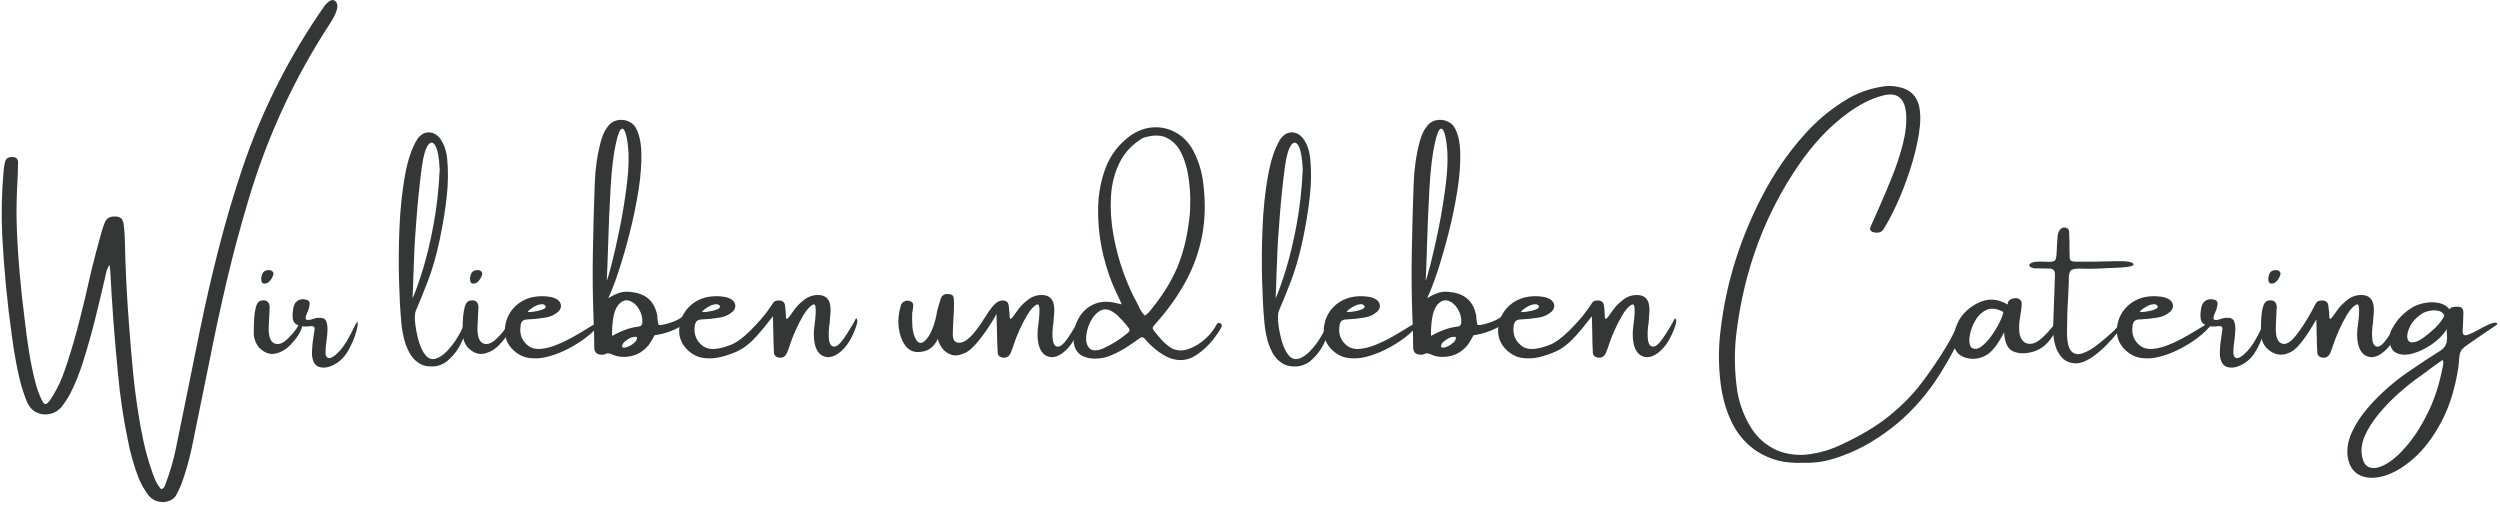
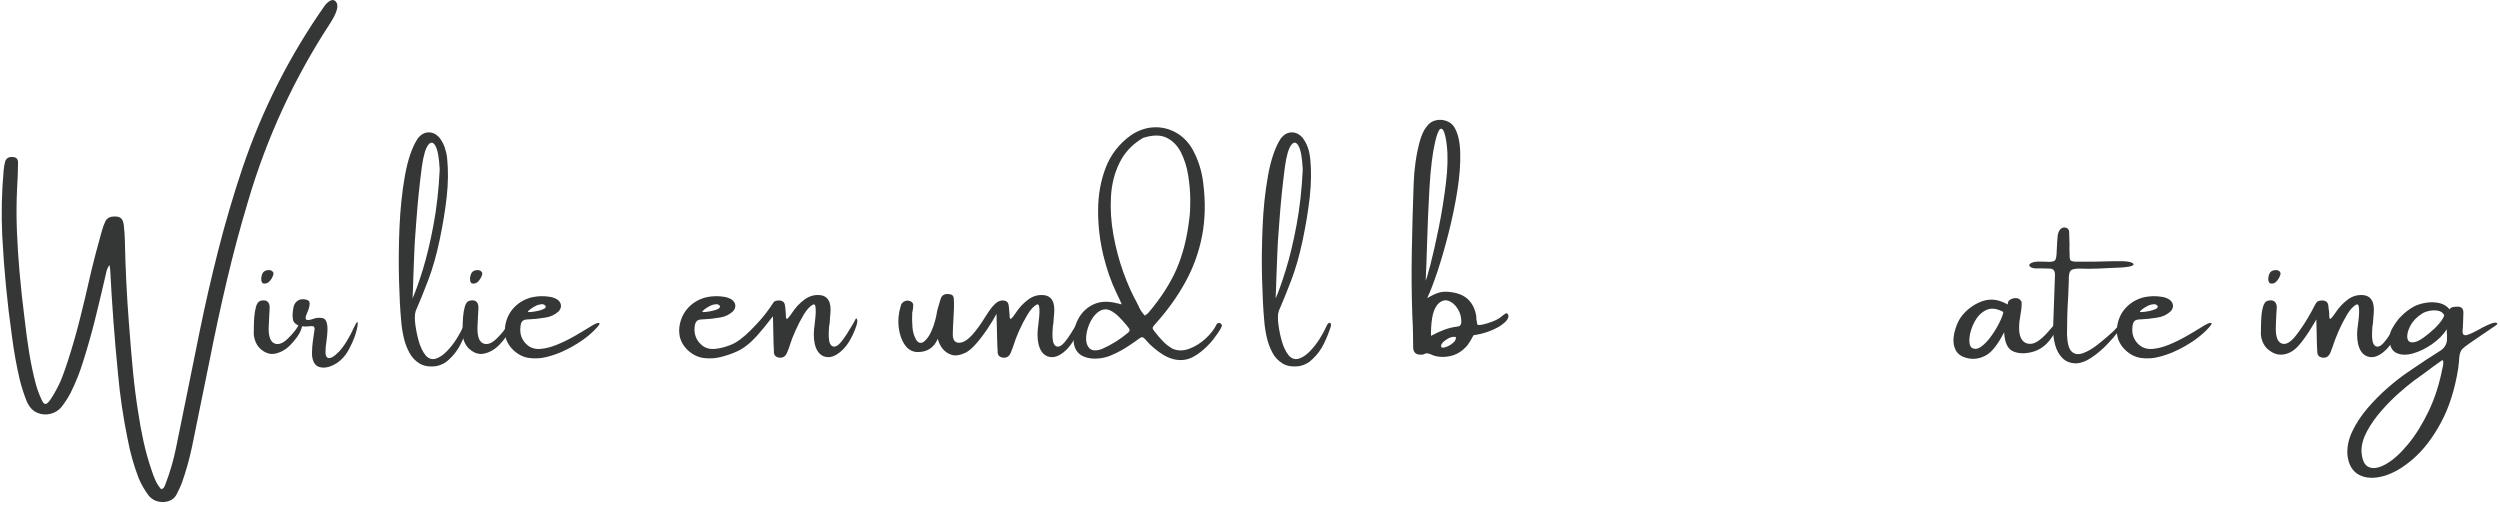
<svg xmlns="http://www.w3.org/2000/svg" width="100%" height="100%" viewBox="0 0 505 102" version="1.1" xml:space="preserve" style="fill-rule:evenodd;clip-rule:evenodd;stroke-linejoin:round;stroke-miterlimit:2;">
  <g transform="matrix(1,0,0,1,-5099.63,-2028.92)">
    <g transform="matrix(1,0,0,1,-0.672,684.587)">
      <g transform="matrix(0.744,1.12938e-19,-1.12938e-19,0.744,3073.44,1320.99)">
        <path d="M2815.61,32.012C2816.29,33.037 2815.68,35.007 2813.77,37.92C2804.11,52.731 2796.75,68.682 2791.7,85.771C2789.56,92.9 2787.63,100.07 2785.93,107.28C2784.23,114.491 2782.66,121.733 2781.23,129.009C2779.62,136.984 2777.99,144.967 2776.35,152.959C2775.66,156.182 2774.77,159.347 2773.66,162.456C2773.34,163.319 2772.96,164.149 2772.54,164.946C2772.46,165.158 2772.37,165.353 2772.27,165.532C2771.91,166.248 2771.39,166.785 2770.71,167.144C2770.02,167.502 2769.29,167.681 2768.51,167.681L2768.39,167.681C2766.81,167.648 2765.54,167.038 2764.58,165.85C2763.51,164.417 2762.63,162.879 2761.94,161.235C2760.62,157.801 2759.62,154.269 2758.94,150.64C2757.72,144.699 2756.84,138.726 2756.3,132.72C2755.38,123.41 2754.68,114.059 2754.2,104.668C2754.2,104.456 2754.17,104.204 2754.11,103.911C2754.07,103.732 2754.04,103.537 2754.01,103.325C2753.68,103.765 2753.45,104.18 2753.33,104.57C2753.2,104.961 2753.1,105.352 2753.03,105.742C2753,105.889 2752.97,106.035 2752.93,106.182C2752.04,110.088 2751.11,113.99 2750.14,117.888C2749.17,121.786 2748.08,125.656 2746.86,129.497C2745.96,132.427 2744.83,135.267 2743.46,138.018C2742.75,139.385 2741.91,140.679 2740.95,141.899C2740.17,142.827 2739.16,143.442 2737.94,143.743C2736.72,144.044 2735.52,143.938 2734.34,143.425C2733.16,142.913 2732.23,141.899 2731.55,140.386C2730.77,138.416 2730.12,136.414 2729.62,134.38C2728.72,130.506 2728.02,126.6 2727.52,122.661C2726.23,113.612 2725.36,104.497 2724.88,95.317C2724.61,89.409 2724.74,83.501 2725.27,77.593C2725.34,76.779 2725.48,75.973 2725.69,75.176C2726.01,74.329 2726.66,73.939 2727.62,74.004C2728.66,74.004 2729.18,74.508 2729.18,75.518C2729.15,77.91 2729.06,80.286 2728.91,82.646C2728.73,86.406 2728.72,90.15 2728.86,93.877C2729.01,97.604 2729.24,101.348 2729.57,105.107C2729.96,109.551 2730.44,113.986 2731.01,118.413C2731.34,121.326 2731.73,124.224 2732.2,127.104C2732.66,129.985 2733.26,132.842 2734.01,135.674C2734.4,137.106 2734.91,138.481 2735.53,139.8C2735.89,140.63 2736.24,141.053 2736.58,141.069C2736.92,141.086 2737.36,140.719 2737.89,139.971C2738.35,139.32 2738.77,138.636 2739.16,137.92C2739.93,136.602 2740.58,135.251 2741.12,133.867C2741.66,132.484 2742.15,131.076 2742.61,129.644C2743.86,125.819 2744.98,121.945 2745.96,118.022C2746.95,114.1 2747.89,110.153 2748.78,106.182C2748.93,105.531 2749.08,104.904 2749.22,104.302C2749.91,101.502 2750.64,98.711 2751.42,95.928C2751.57,95.309 2751.73,94.715 2751.91,94.146C2752.15,93.25 2752.47,92.371 2752.86,91.509C2753.3,90.646 2754.04,90.199 2755.08,90.166C2755.93,90.101 2756.58,90.227 2757.02,90.544C2757.47,90.862 2757.75,91.468 2757.87,92.363C2758.05,93.796 2758.15,95.252 2758.18,96.733C2758.33,104.106 2758.69,111.479 2759.26,118.853C2759.34,119.569 2759.4,120.285 2759.43,121.001C2759.7,124.728 2760.02,128.464 2760.38,132.207C2760.74,135.951 2761.21,139.661 2761.8,143.34C2762.19,145.993 2762.67,148.617 2763.24,151.213C2763.81,153.809 2764.52,156.377 2765.39,158.916C2765.39,158.949 2765.4,158.989 2765.43,159.038C2765.73,159.966 2766.07,160.869 2766.46,161.748C2766.85,162.627 2767.37,163.441 2768.02,164.189C2768.38,164.108 2768.63,163.962 2768.77,163.75C2768.91,163.538 2769.01,163.327 2769.1,163.115C2769.13,163.001 2769.16,162.912 2769.19,162.847C2770.41,159.657 2771.37,156.393 2772.05,153.057C2773.12,147.865 2774.18,142.673 2775.22,137.48C2776.3,132.191 2777.37,126.877 2778.45,121.538C2779.98,114.019 2781.69,106.544 2783.59,99.114C2785.48,91.684 2787.65,84.331 2790.09,77.056C2795.46,61.17 2802.95,46.4 2812.55,32.744C2813.9,31.214 2814.92,30.97 2815.61,32.012Z" style="fill:rgb(52,55,54);fill-rule:nonzero;" />
        <path d="M2805.77,121.489C2805.26,122.531 2804.4,123.687 2803.19,124.956C2801.98,126.226 2800.6,127.031 2799.07,127.373C2797.53,127.715 2796.06,127.186 2794.66,125.786C2794.12,125.168 2793.73,124.456 2793.47,123.65C2793.22,122.844 2793.13,122.051 2793.19,121.27L2793.19,120.464C2793.19,119.634 2793.23,118.674 2793.3,117.583C2793.38,116.493 2793.54,115.508 2793.79,114.629C2794.04,113.75 2794.44,113.221 2794.97,113.042C2796.52,112.651 2797.36,113.188 2797.49,114.653C2797.49,115.125 2797.47,115.597 2797.44,116.069C2797.41,116.313 2797.39,116.541 2797.39,116.753C2797.36,117.437 2797.33,118.12 2797.3,118.804C2797.3,119.341 2797.27,119.878 2797.22,120.415C2797.19,122.775 2797.72,124.179 2798.81,124.626C2799.9,125.074 2801.14,124.598 2802.54,123.198C2803.94,121.799 2804.86,120.635 2805.29,119.707C2805.72,118.779 2806.03,118.584 2806.23,119.121C2806.43,119.658 2806.27,120.448 2805.77,121.489ZM2797.17,108.013C2796.96,108.192 2796.7,108.306 2796.4,108.354C2796.1,108.403 2795.84,108.379 2795.61,108.281C2795.43,108.135 2795.32,107.944 2795.27,107.708C2795.22,107.472 2795.2,107.191 2795.2,106.865C2795.2,106.8 2795.21,106.735 2795.24,106.67C2795.28,106.377 2795.35,106.084 2795.46,105.791C2795.79,105.01 2796.47,104.652 2797.49,104.717C2797.85,104.766 2798.13,104.912 2798.33,105.156C2798.54,105.4 2798.58,105.685 2798.47,106.011C2798.22,106.808 2797.79,107.476 2797.17,108.013Z" style="fill:rgb(52,55,54);fill-rule:nonzero;" />
        <path d="M2820.66,119.707C2820.97,119.072 2821.18,118.779 2821.29,118.828C2821.41,118.877 2821.44,119.133 2821.38,119.597C2821.32,120.061 2821.22,120.586 2821.07,121.172C2820.86,122.067 2820.5,123.105 2819.97,124.285C2819.45,125.465 2818.88,126.535 2818.24,127.495C2817.3,128.83 2816.13,129.835 2814.74,130.51C2813.35,131.186 2812.09,131.353 2810.95,131.011C2809.82,130.669 2809.17,129.603 2808.99,127.813C2808.96,126.315 2809.09,124.671 2809.38,122.881C2809.48,122.132 2809.58,121.4 2809.7,120.684C2809.7,120.423 2809.63,120.224 2809.5,120.085C2809.37,119.947 2809.2,119.894 2808.99,119.927L2808.5,119.927C2807.61,120.073 2806.69,120.057 2805.77,119.878C2804.66,119.552 2804.02,119.003 2803.84,118.23C2803.66,117.457 2803.68,116.444 2803.89,115.19C2804,114.295 2804.33,113.624 2804.89,113.176C2805.44,112.729 2806.09,112.546 2806.84,112.627C2807.88,112.725 2808.39,113.123 2808.35,113.823C2808.32,114.523 2808.13,115.272 2807.77,116.069C2807.44,116.737 2807.27,117.294 2807.26,117.742C2807.24,118.189 2807.62,118.348 2808.4,118.218C2808.58,118.169 2808.78,118.112 2808.99,118.047C2809.28,117.933 2809.62,117.831 2809.99,117.742C2810.36,117.652 2810.85,117.632 2811.45,117.681C2812.17,117.713 2812.65,118.043 2812.88,118.669C2813.12,119.296 2813.22,120.081 2813.19,121.025C2813.16,121.969 2813.07,122.93 2812.92,123.906C2812.74,125.127 2812.65,126.173 2812.65,127.043C2812.65,127.914 2812.9,128.423 2813.41,128.569C2814.08,128.748 2815.07,128.142 2816.4,126.75C2817.72,125.359 2819.14,123.011 2820.66,119.707Z" style="fill:rgb(52,55,54);fill-rule:nonzero;" />
        <path d="M2850.05,120.024C2850.33,119.357 2850.63,119.023 2850.96,119.023C2851.28,119.023 2851.39,119.357 2851.27,120.024C2850.74,121.685 2850.09,123.276 2849.35,124.797C2848.6,126.319 2847.58,127.682 2846.29,128.887C2845.32,129.863 2844.15,130.49 2842.8,130.767C2840.96,131.027 2839.45,130.807 2838.25,130.107C2837.05,129.408 2836.11,128.403 2835.41,127.092C2834.7,125.782 2834.18,124.35 2833.84,122.795C2833.5,121.241 2833.28,119.731 2833.18,118.267C2832.92,115.5 2832.73,111.862 2832.61,107.354C2832.49,102.845 2832.53,98.076 2832.74,93.047C2832.96,88.018 2833.45,83.354 2834.22,79.058C2834.99,74.761 2836.13,71.432 2837.63,69.072C2838.49,67.917 2839.49,67.331 2840.64,67.314C2841.79,67.298 2842.81,67.827 2843.71,68.901C2844.31,69.731 2844.76,70.61 2845.07,71.538C2845.38,72.466 2845.59,73.41 2845.68,74.37C2846.01,77.674 2845.97,81.161 2845.56,84.832C2845.15,88.502 2844.51,92.42 2843.63,96.587C2842.75,100.754 2841.7,104.424 2840.48,107.598C2839.26,110.771 2838.24,113.286 2837.43,115.142C2836.99,115.89 2836.83,117.021 2836.94,118.535C2837.09,120.179 2837.4,121.896 2837.88,123.687C2838.36,125.477 2839.03,126.893 2839.9,127.935C2840.71,128.797 2841.62,129.066 2842.63,128.74C2843.64,128.415 2844.65,127.731 2845.65,126.689C2846.65,125.648 2847.53,124.513 2848.3,123.284C2849.06,122.055 2849.65,120.968 2850.05,120.024ZM2837.04,95.049C2836.94,96.123 2836.85,97.747 2836.76,99.919C2836.67,102.092 2836.59,104.302 2836.5,106.548C2836.44,109.054 2836.37,111.007 2836.28,112.407C2837.08,110.617 2838.01,108.013 2839.07,104.595C2840.12,101.177 2841.09,97.148 2841.96,92.51C2842.83,87.871 2843.4,82.85 2843.66,77.446C2843.51,74.289 2843.13,72.148 2842.52,71.025C2841.91,69.902 2841.25,69.805 2840.53,70.732C2839.82,71.66 2839.25,73.613 2838.82,76.592C2838.17,81.523 2837.67,86.463 2837.31,91.411C2837.21,92.632 2837.12,93.844 2837.04,95.049Z" style="fill:rgb(52,55,54);fill-rule:nonzero;" />
        <path d="M2862.46,121.489C2861.95,122.531 2861.09,123.687 2859.88,124.956C2858.67,126.226 2857.29,127.031 2855.75,127.373C2854.22,127.715 2852.75,127.186 2851.35,125.786C2850.81,125.168 2850.42,124.456 2850.16,123.65C2849.91,122.844 2849.82,122.051 2849.88,121.27L2849.88,120.464C2849.88,119.634 2849.92,118.674 2849.99,117.583C2850.07,116.493 2850.23,115.508 2850.48,114.629C2850.73,113.75 2851.13,113.221 2851.66,113.042C2853.21,112.651 2854.05,113.188 2854.18,114.653C2854.18,115.125 2854.16,115.597 2854.13,116.069C2854.1,116.313 2854.08,116.541 2854.08,116.753C2854.05,117.437 2854.02,118.12 2853.98,118.804C2853.98,119.341 2853.96,119.878 2853.91,120.415C2853.88,122.775 2854.41,124.179 2855.5,124.626C2856.59,125.074 2857.83,124.598 2859.23,123.198C2860.63,121.799 2861.55,120.635 2861.98,119.707C2862.41,118.779 2862.72,118.584 2862.92,119.121C2863.12,119.658 2862.96,120.448 2862.46,121.489ZM2853.86,108.013C2853.65,108.192 2853.39,108.306 2853.09,108.354C2852.79,108.403 2852.53,108.379 2852.3,108.281C2852.12,108.135 2852.01,107.944 2851.96,107.708C2851.91,107.472 2851.89,107.191 2851.89,106.865C2851.89,106.8 2851.9,106.735 2851.93,106.67C2851.97,106.377 2852.04,106.084 2852.15,105.791C2852.48,105.01 2853.15,104.652 2854.18,104.717C2854.54,104.766 2854.82,104.912 2855.02,105.156C2855.22,105.4 2855.27,105.685 2855.16,106.011C2854.91,106.808 2854.48,107.476 2853.86,108.013Z" style="fill:rgb(52,55,54);fill-rule:nonzero;" />
        <path d="M2885.31,119.609C2885.67,119.398 2886.01,119.235 2886.36,119.121C2886.7,119.007 2886.92,119.015 2887.03,119.146C2887.13,119.276 2886.99,119.569 2886.6,120.024C2885.38,121.424 2883.92,122.706 2882.22,123.87C2880.52,125.033 2878.77,126.014 2876.98,126.812C2875.58,127.446 2874.11,127.951 2872.55,128.325C2871,128.7 2869.46,128.781 2867.94,128.569C2866.41,128.358 2865.03,127.682 2863.77,126.543C2861.87,124.785 2861.08,122.637 2861.41,120.098C2861.68,118.079 2862.47,116.366 2863.76,114.958C2865.06,113.551 2866.69,112.594 2868.66,112.09C2870.3,111.732 2871.95,111.691 2873.59,111.968C2874.34,112.082 2875.02,112.334 2875.64,112.725C2876.21,113.164 2876.52,113.677 2876.58,114.263C2876.64,114.849 2876.41,115.41 2875.91,115.947C2874.87,116.875 2873.66,117.428 2872.3,117.607C2870.76,117.868 2869.23,118.031 2867.68,118.096C2866.93,118.096 2866.41,118.25 2866.11,118.56C2865.8,118.869 2865.63,119.398 2865.58,120.146C2865.34,122.181 2865.99,123.841 2867.53,125.127C2868.49,125.892 2869.66,126.217 2871.04,126.104C2872.41,125.99 2873.87,125.619 2875.42,124.993C2876.97,124.366 2878.48,123.634 2879.96,122.795C2881.44,121.957 2882.78,121.164 2883.97,120.415C2884.47,120.09 2884.92,119.821 2885.31,119.609ZM2868.34,115.264C2868.34,115.296 2868.32,115.313 2868.27,115.313C2868.2,115.378 2868.12,115.455 2868.01,115.544C2867.9,115.634 2867.81,115.723 2867.72,115.813C2867.63,115.903 2867.58,115.964 2867.58,115.996C2867.62,116.11 2867.91,116.139 2868.46,116.082C2869.01,116.025 2869.63,115.927 2870.29,115.789C2870.96,115.65 2871.52,115.463 2871.97,115.227C2872.41,114.991 2872.55,114.71 2872.37,114.385C2872.29,114.287 2872.18,114.202 2872.06,114.128C2871.94,114.055 2871.81,114.002 2871.66,113.97C2871.01,113.97 2870.41,114.096 2869.88,114.348C2869.34,114.6 2868.83,114.906 2868.34,115.264Z" style="fill:rgb(52,55,54);fill-rule:nonzero;" />
-         <path d="M2909.16,119.927C2907.08,121.18 2904.69,122.002 2902.01,122.393C2901.47,123.434 2900.93,124.329 2900.39,125.078C2899.03,126.689 2897.45,127.682 2895.66,128.057C2893.87,128.431 2892.26,128.333 2890.83,127.764C2890.79,127.731 2890.76,127.715 2890.73,127.715C2890.37,127.536 2890.01,127.41 2889.65,127.336C2889.3,127.263 2888.92,127.332 2888.53,127.544C2888.32,127.658 2888.07,127.699 2887.77,127.666L2887.6,127.666C2886.32,127.666 2885.66,127.023 2885.62,125.737C2885.59,124.435 2885.58,123.158 2885.58,121.904C2885.54,120.374 2885.49,118.853 2885.41,117.339C2885.19,111.512 2885.14,105.661 2885.25,99.785C2885.35,93.91 2885.51,88.034 2885.72,82.158C2885.77,81.589 2885.8,81.019 2885.8,80.449C2885.83,79.131 2885.98,77.487 2886.25,75.518C2886.52,73.548 2886.9,71.656 2887.39,69.841C2887.89,68.027 2888.5,66.696 2889.21,65.85C2889.87,64.906 2890.68,64.312 2891.67,64.067C2892.65,63.823 2893.61,63.86 2894.54,64.177C2895.46,64.495 2896.18,65.011 2896.68,65.728C2897.76,67.42 2898.33,69.813 2898.41,72.905C2898.48,75.998 2898.21,79.444 2897.6,83.245C2896.99,87.045 2896.2,90.85 2895.23,94.658C2894.26,98.467 2893.26,101.93 2892.23,105.046C2891.2,108.163 2890.26,110.584 2889.43,112.31C2890.87,111.479 2892.02,110.959 2892.9,110.747C2893.78,110.535 2894.79,110.519 2895.93,110.698C2899.83,111.187 2902.11,113.368 2902.76,117.241L2902.76,117.729C2902.8,117.876 2902.81,118.014 2902.81,118.145C2902.88,118.682 2902.95,119.113 2903.04,119.438C2903.13,119.764 2904.05,119.666 2905.79,119.146C2907.53,118.625 2908.81,118.014 2909.61,117.314C2910.42,116.615 2910.93,116.322 2911.14,116.436C2911.97,117.331 2911.31,118.494 2909.16,119.927ZM2889.02,107.524C2889.15,107.41 2889.57,105.994 2890.29,103.276C2891,100.558 2891.76,97.193 2892.57,93.181C2893.38,89.169 2894.02,85.149 2894.51,81.121C2895,77.092 2895.08,73.703 2894.76,70.952C2894.61,69.471 2894.38,68.275 2894.06,67.363C2893.74,66.452 2893.37,66.139 2892.94,66.423C2892.51,66.708 2892.05,67.876 2891.58,69.927C2890.87,72.97 2890.36,77.113 2890.06,82.354C2889.76,87.594 2889.53,92.762 2889.39,97.856C2889.27,101.763 2889.15,104.985 2889.02,107.524ZM2893.24,125.029C2893.11,125.501 2893.23,125.745 2893.61,125.762C2893.98,125.778 2894.46,125.652 2895.05,125.383C2895.64,125.115 2896.15,124.765 2896.6,124.333C2897.05,123.902 2897.25,123.451 2897.22,122.979C2897.22,122.946 2897.2,122.913 2897.15,122.881C2897.1,122.848 2897.05,122.832 2897,122.832C2896.37,122.799 2895.78,122.926 2895.24,123.21C2894.71,123.495 2894.2,123.849 2893.73,124.272C2893.52,124.484 2893.36,124.736 2893.24,125.029ZM2898.69,118.901C2898.75,117.648 2898.44,116.448 2897.76,115.3C2897.08,114.153 2896.22,113.4 2895.18,113.042C2894.15,112.684 2893.14,113.042 2892.17,114.116C2891.45,115.06 2890.98,116.309 2890.75,117.864C2890.52,119.418 2890.43,120.985 2890.46,122.563C2891.65,121.912 2892.84,121.363 2894.04,120.916C2895.23,120.468 2896.47,120.171 2897.76,120.024C2898.05,119.992 2898.28,119.87 2898.44,119.658C2898.61,119.447 2898.69,119.194 2898.69,118.901Z" style="fill:rgb(52,55,54);fill-rule:nonzero;" />
        <path d="M2915.68,115.264C2915.68,115.296 2915.65,115.313 2915.61,115.313C2915.54,115.378 2915.45,115.455 2915.35,115.544C2915.24,115.634 2915.15,115.723 2915.06,115.813C2914.97,115.903 2914.92,115.964 2914.92,115.996C2914.95,116.11 2915.25,116.139 2915.8,116.082C2916.35,116.025 2916.96,115.927 2917.63,115.789C2918.3,115.65 2918.84,115.463 2919.27,115.227C2919.69,114.991 2919.84,114.71 2919.71,114.385C2919.63,114.287 2919.52,114.202 2919.4,114.128C2919.28,114.055 2919.14,114.002 2919,113.97C2918.35,113.97 2917.75,114.096 2917.22,114.348C2916.68,114.6 2916.17,114.906 2915.68,115.264ZM2934.14,117.241C2932.46,119.422 2930.98,121.229 2929.69,122.661C2927.9,124.631 2926.11,126.014 2924.32,126.812C2922.92,127.446 2921.44,127.951 2919.89,128.325C2918.34,128.7 2916.8,128.781 2915.28,128.569C2913.75,128.358 2912.37,127.682 2911.11,126.543C2909.21,124.785 2908.42,122.637 2908.74,120.098C2909.02,118.079 2909.81,116.366 2911.1,114.958C2912.39,113.551 2914.03,112.594 2916,112.09C2917.64,111.732 2919.28,111.691 2920.93,111.968C2921.68,112.082 2922.36,112.334 2922.98,112.725C2923.55,113.164 2923.86,113.677 2923.92,114.263C2923.97,114.849 2923.75,115.41 2923.25,115.947C2922.2,116.875 2921,117.428 2919.63,117.607C2918.1,117.868 2916.55,118.031 2914.97,118.096C2914.25,118.096 2913.75,118.25 2913.45,118.56C2913.14,118.869 2912.95,119.398 2912.87,120.146C2912.66,122.181 2913.33,123.841 2914.87,125.127C2915.8,125.892 2916.95,126.217 2918.33,126.104C2919.7,125.99 2921.17,125.619 2922.73,124.993C2924.3,124.366 2926.1,123.035 2928.13,121.001C2930.07,119.032 2931.47,117.449 2932.35,116.252C2933.23,115.056 2933.78,114.279 2933.99,113.921C2934.2,113.563 2934.41,113.311 2934.62,113.164C2934.95,113.018 2935.35,112.944 2935.82,112.944C2936.18,112.944 2936.52,113.042 2936.83,113.237C2937.15,113.433 2937.35,113.84 2937.43,114.458C2937.46,114.67 2937.51,115.007 2937.55,115.471C2937.6,115.935 2937.63,116.346 2937.63,116.704C2937.63,117.241 2937.66,117.607 2937.74,117.803C2937.81,117.998 2937.97,117.99 2938.2,117.778C2938.44,117.567 2938.82,117.062 2939.36,116.265C2940.29,114.832 2941.43,113.62 2942.8,112.627C2944.06,111.732 2945.43,111.357 2946.93,111.504C2948.21,111.634 2949.08,112.31 2949.52,113.53C2949.7,114.149 2949.78,114.771 2949.78,115.398C2949.78,116.025 2949.74,116.655 2949.66,117.29C2949.63,117.941 2949.58,118.608 2949.52,119.292L2949.39,119.927C2949.18,122.254 2949.26,123.813 2949.61,124.602C2949.97,125.391 2950.52,125.652 2951.25,125.383C2951.98,125.115 2952.97,123.988 2954.23,122.002C2955.48,120.016 2956.23,118.755 2956.46,118.218C2956.7,117.681 2956.89,117.705 2957.02,118.291C2957.16,118.877 2956.76,120.199 2955.82,122.258C2954.87,124.317 2953.7,125.904 2952.3,127.019C2950.9,128.134 2949.59,128.545 2948.38,128.252C2947.17,127.959 2946.3,127.117 2945.78,125.725C2945.26,124.333 2945.11,122.58 2945.32,120.464C2945.32,120.431 2945.33,120.342 2945.37,120.195C2945.4,119.837 2945.46,119.308 2945.55,118.608C2945.64,117.909 2945.7,117.184 2945.74,116.436C2945.78,115.687 2945.76,115.068 2945.67,114.58C2945.58,114.092 2945.36,113.921 2945,114.067C2944.14,114.539 2943.3,115.463 2942.47,116.838C2941.65,118.214 2940.91,119.654 2940.24,121.16C2939.57,122.665 2939.1,123.882 2938.82,124.81C2938.71,125.103 2938.6,125.412 2938.51,125.737C2938.36,126.16 2938.2,126.584 2938.02,127.007C2937.55,128.228 2936.72,128.7 2935.55,128.423C2934.9,128.276 2934.52,127.878 2934.4,127.227C2934.37,126.722 2934.36,126.242 2934.36,125.786C2934.36,125.493 2934.34,125.225 2934.31,124.98C2934.27,122.393 2934.22,119.813 2934.14,117.241Z" style="fill:rgb(52,55,54);fill-rule:nonzero;" />
        <path d="M2994.83,116.606C2994.23,117.746 2993.41,119.105 2992.36,120.684C2989.89,124.297 2987.9,126.453 2986.39,127.153C2984.89,127.853 2983.64,128.04 2982.63,127.715C2981.63,127.389 2980.82,126.832 2980.19,126.042C2979.57,125.253 2979.13,124.362 2978.89,123.369C2977.85,125.762 2976.04,126.958 2973.47,126.958C2972.03,126.958 2970.87,126.323 2969.97,125.054C2969.08,123.784 2968.51,122.193 2968.28,120.281C2968.04,118.368 2968.23,116.427 2968.83,114.458C2968.97,113.807 2969.37,113.359 2970.02,113.115C2970.48,112.936 2970.95,112.952 2971.44,113.164C2971.93,113.376 2972.19,113.693 2972.22,114.116C2972.22,114.556 2972.19,114.987 2972.12,115.41C2972.04,115.736 2971.99,116.045 2971.95,116.338C2971.89,117.51 2971.91,118.796 2972.01,120.195C2972.12,121.595 2972.49,122.791 2973.12,123.784C2973.74,124.582 2974.43,124.683 2975.18,124.089C2975.92,123.495 2976.58,122.572 2977.15,121.318C2977.59,120.326 2977.94,119.337 2978.19,118.352C2978.44,117.367 2978.6,116.606 2978.67,116.069L2978.76,115.63C2978.88,115.207 2978.99,114.792 2979.11,114.385C2979.28,113.783 2979.46,113.197 2979.64,112.627C2979.95,111.52 2980.73,111.056 2981.99,111.235C2982.75,111.3 2983.17,111.675 2983.23,112.358C2983.3,113.286 2983.31,114.214 2983.28,115.142C2983.25,116.118 2983.2,117.07 2983.14,117.998C2983.05,119.349 2983,120.692 2982.96,122.026C2982.93,123.963 2983.74,124.732 2985.41,124.333C2987.07,123.935 2989.24,121.554 2991.92,117.192C2993.14,115.223 2994.19,113.953 2995.05,113.384C2995.59,113.091 2996.09,112.944 2996.56,112.944C2996.92,112.944 2997.26,113.042 2997.58,113.237C2997.89,113.433 2998.09,113.84 2998.17,114.458C2998.21,114.67 2998.27,115.418 2998.37,116.704C2998.37,117.241 2998.41,117.607 2998.48,117.803C2998.55,117.998 2998.71,117.99 2998.94,117.778C2999.18,117.567 2999.57,117.062 3000.1,116.265C3001.03,114.832 3002.18,113.62 3003.55,112.627C3004.8,111.732 3006.17,111.357 3007.67,111.504C3008.96,111.634 3009.82,112.31 3010.26,113.53C3010.44,114.149 3010.53,114.771 3010.53,115.398C3010.53,116.025 3010.49,116.655 3010.41,117.29C3010.37,117.941 3010.32,118.608 3010.26,119.292L3010.14,119.927C3009.93,122.254 3010,123.813 3010.36,124.602C3010.71,125.391 3011.26,125.652 3011.99,125.383C3012.72,125.115 3013.72,123.988 3014.97,122.002C3016.22,120.016 3016.97,118.755 3017.2,118.218C3017.44,117.681 3017.63,117.705 3017.77,118.291C3017.9,118.877 3017.5,120.199 3016.56,122.258C3015.61,124.317 3014.44,125.904 3013.04,127.019C3011.64,128.134 3010.34,128.545 3009.12,128.252C3007.91,127.959 3007.04,127.117 3006.52,125.725C3006,124.333 3005.85,122.58 3006.06,120.464C3006.06,120.431 3006.08,120.342 3006.11,120.195C3006.14,119.837 3006.2,119.308 3006.29,118.608C3006.38,117.909 3006.45,117.184 3006.49,116.436C3006.53,115.687 3006.5,115.068 3006.41,114.58C3006.32,114.092 3006.1,113.921 3005.74,114.067C3004.88,114.539 3004.04,115.463 3003.22,116.838C3002.39,118.214 3001.65,119.654 3000.98,121.16C3000.31,122.665 2999.84,123.882 2999.57,124.81C2999.45,125.103 2999.35,125.412 2999.25,125.737C2999.1,126.16 2998.94,126.584 2998.76,127.007C2998.29,128.228 2997.47,128.7 2996.29,128.423C2995.64,128.276 2995.26,127.878 2995.15,127.227C2995.11,126.722 2995.1,126.242 2995.1,125.786C2995.1,125.493 2995.08,125.225 2995.05,124.98L2994.83,116.606Z" style="fill:rgb(52,55,54);fill-rule:nonzero;" />
        <path d="M3054.57,119.487C3054.72,119.211 3054.94,119.064 3055.24,119.048C3055.54,119.032 3055.8,119.219 3056.01,119.609C3056.09,119.707 3056.01,119.98 3055.78,120.427C3055.54,120.875 3055.23,121.379 3054.84,121.941C3054.45,122.502 3054.07,123.015 3053.72,123.479C3053.36,123.943 3053.11,124.248 3052.96,124.395C3051.35,126.185 3049.73,127.499 3048.1,128.337C3046.47,129.176 3044.71,129.355 3042.8,128.875C3040.9,128.394 3038.77,127.039 3036.41,124.81C3036.05,124.419 3035.69,124.028 3035.33,123.638C3035.23,123.524 3035.14,123.418 3035.06,123.32C3034.67,122.881 3034.24,122.824 3033.77,123.149C3033.28,123.507 3032.78,123.866 3032.28,124.224C3031.84,124.549 3031.39,124.85 3030.94,125.127C3029.42,126.169 3027.83,127.048 3026.15,127.764C3024.36,128.561 3022.48,128.87 3020.51,128.691C3017.44,128.333 3015.84,126.632 3015.73,123.589C3015.7,121.44 3016.16,119.516 3017.11,117.815C3018.06,116.114 3019.39,114.861 3021.09,114.055C3022.79,113.25 3024.74,113.091 3026.96,113.579C3027.2,113.628 3027.53,113.701 3027.93,113.799C3028.18,113.88 3028.48,113.953 3028.84,114.019C3028.63,113.514 3028.43,113.066 3028.25,112.676C3027.93,112.025 3027.64,111.431 3027.4,110.894C3025.92,107.85 3024.71,104.371 3023.78,100.457C3022.86,96.542 3022.4,92.526 3022.42,88.408C3022.43,84.29 3023.12,80.457 3024.48,76.909C3025.84,73.361 3028.1,70.439 3031.26,68.145C3033.26,66.794 3035.32,66.061 3037.46,65.947C3039.59,65.833 3041.6,66.297 3043.5,67.339C3045.39,68.381 3046.94,69.943 3048.12,72.026C3049.66,74.891 3050.6,77.91 3050.96,81.084C3051.61,86.211 3051.5,90.996 3050.64,95.439C3049.78,99.883 3048.26,104.082 3046.07,108.037C3043.89,111.992 3041.12,115.833 3037.75,119.561C3037.42,119.919 3037.25,120.203 3037.24,120.415C3037.22,120.627 3037.38,120.928 3037.7,121.318C3038.38,122.214 3039.13,123.084 3039.93,123.931C3040.74,124.777 3041.64,125.485 3042.63,126.055C3044.03,126.657 3045.53,126.665 3047.12,126.079C3048.72,125.493 3050.2,124.582 3051.55,123.345C3052.91,122.108 3053.92,120.822 3054.57,119.487ZM3030.62,121.636C3031.04,121.278 3031.08,120.871 3030.72,120.415C3030.51,120.155 3030.29,119.886 3030.08,119.609C3029.5,118.893 3028.83,118.157 3028.08,117.4C3027.33,116.643 3026.55,116.069 3025.75,115.679C3024.94,115.288 3024.13,115.256 3023.3,115.581C3022.16,116.118 3021.22,117.066 3020.49,118.425C3019.76,119.784 3019.32,121.18 3019.19,122.612C3019.06,124.045 3019.34,125.135 3020.02,125.884C3020.71,126.632 3021.87,126.706 3023.51,126.104C3026.1,124.964 3028.47,123.475 3030.62,121.636ZM3036.04,116.338C3039.47,112.285 3042.04,108.298 3043.74,104.375C3045.44,100.452 3046.6,95.863 3047.2,90.605C3047.38,89.32 3047.46,87.635 3047.44,85.552C3047.43,83.468 3047.24,81.292 3046.88,79.021C3046.52,76.75 3045.88,74.683 3044.95,72.82C3044.02,70.956 3042.72,69.613 3041.06,68.792C3039.39,67.97 3037.25,67.974 3034.65,68.804C3031.78,70.48 3029.66,72.706 3028.28,75.481C3026.89,78.256 3026.1,81.344 3025.91,84.746C3025.71,88.148 3025.94,91.623 3026.58,95.171C3027.22,98.719 3028.12,102.084 3029.26,105.266C3030.41,108.448 3031.64,111.219 3032.96,113.579C3033.11,113.872 3033.26,114.165 3033.4,114.458C3033.79,115.418 3034.36,116.289 3035.11,117.07C3035.23,116.973 3035.34,116.883 3035.45,116.802C3035.67,116.672 3035.86,116.517 3036.04,116.338Z" style="fill:rgb(52,55,54);fill-rule:nonzero;" />
        <path d="M3084.38,120.024C3084.66,119.357 3084.96,119.023 3085.28,119.023C3085.61,119.023 3085.71,119.357 3085.6,120.024C3085.06,121.685 3084.42,123.276 3083.67,124.797C3082.92,126.319 3081.91,127.682 3080.62,128.887C3079.64,129.863 3078.48,130.49 3077.13,130.767C3075.29,131.027 3073.77,130.807 3072.58,130.107C3071.38,129.408 3070.43,128.403 3069.73,127.092C3069.03,125.782 3068.51,124.35 3068.17,122.795C3067.83,121.241 3067.61,119.731 3067.51,118.267C3067.25,115.5 3067.06,111.862 3066.94,107.354C3066.81,102.845 3066.86,98.076 3067.07,93.047C3067.28,88.018 3067.77,83.354 3068.55,79.058C3069.32,74.761 3070.46,71.432 3071.95,69.072C3072.82,67.917 3073.82,67.331 3074.97,67.314C3076.12,67.298 3077.14,67.827 3078.03,68.901C3078.63,69.731 3079.09,70.61 3079.4,71.538C3079.71,72.466 3079.91,73.41 3080.01,74.37C3080.34,77.674 3080.29,81.161 3079.89,84.832C3079.48,88.502 3078.84,92.42 3077.96,96.587C3077.08,100.754 3076.03,104.424 3074.81,107.598C3073.59,110.771 3072.57,113.286 3071.76,115.142C3071.32,115.89 3071.16,117.021 3071.27,118.535C3071.42,120.179 3071.73,121.896 3072.21,123.687C3072.69,125.477 3073.36,126.893 3074.22,127.935C3075.04,128.797 3075.95,129.066 3076.96,128.74C3077.97,128.415 3078.97,127.731 3079.97,126.689C3080.97,125.648 3081.86,124.513 3082.62,123.284C3083.39,122.055 3083.97,120.968 3084.38,120.024ZM3071.37,95.049C3071.27,96.123 3071.18,97.747 3071.09,99.919C3071,102.092 3070.91,104.302 3070.83,106.548C3070.76,109.054 3070.69,111.007 3070.61,112.407C3071.41,110.617 3072.34,108.013 3073.39,104.595C3074.45,101.177 3075.42,97.148 3076.29,92.51C3077.16,87.871 3077.72,82.85 3077.98,77.446C3077.84,74.289 3077.46,72.148 3076.85,71.025C3076.24,69.902 3075.57,69.805 3074.86,70.732C3074.14,71.66 3073.57,73.613 3073.15,76.592C3072.5,81.523 3071.99,86.463 3071.64,91.411C3071.54,92.632 3071.45,93.844 3071.37,95.049Z" style="fill:rgb(52,55,54);fill-rule:nonzero;" />
-         <path d="M3107.65,119.609C3108,119.398 3108.35,119.235 3108.7,119.121C3109.04,119.007 3109.26,119.015 3109.37,119.146C3109.47,119.276 3109.33,119.569 3108.94,120.024C3107.72,121.424 3106.26,122.706 3104.56,123.87C3102.86,125.033 3101.11,126.014 3099.32,126.812C3097.92,127.446 3096.44,127.951 3094.89,128.325C3093.34,128.7 3091.8,128.781 3090.28,128.569C3088.75,128.358 3087.37,127.682 3086.11,126.543C3084.21,124.785 3083.42,122.637 3083.74,120.098C3084.02,118.079 3084.81,116.366 3086.1,114.958C3087.39,113.551 3089.03,112.594 3091,112.09C3092.64,111.732 3094.28,111.691 3095.93,111.968C3096.68,112.082 3097.36,112.334 3097.98,112.725C3098.55,113.164 3098.86,113.677 3098.92,114.263C3098.97,114.849 3098.75,115.41 3098.25,115.947C3097.2,116.875 3096,117.428 3094.63,117.607C3093.1,117.868 3091.57,118.031 3090.02,118.096C3089.27,118.096 3088.75,118.25 3088.45,118.56C3088.14,118.869 3087.97,119.398 3087.92,120.146C3087.68,122.181 3088.33,123.841 3089.87,125.127C3090.83,125.892 3092,126.217 3093.38,126.104C3094.75,125.99 3096.21,125.619 3097.76,124.993C3099.31,124.366 3100.82,123.634 3102.3,122.795C3103.78,121.957 3105.12,121.164 3106.3,120.415C3106.81,120.09 3107.26,119.821 3107.65,119.609ZM3090.68,115.264C3090.68,115.296 3090.65,115.313 3090.61,115.313C3090.54,115.378 3090.45,115.455 3090.35,115.544C3090.24,115.634 3090.15,115.723 3090.06,115.813C3089.97,115.903 3089.92,115.964 3089.92,115.996C3089.95,116.11 3090.25,116.139 3090.8,116.082C3091.35,116.025 3091.96,115.927 3092.63,115.789C3093.3,115.65 3093.86,115.463 3094.3,115.227C3094.75,114.991 3094.89,114.71 3094.71,114.385C3094.63,114.287 3094.52,114.202 3094.4,114.128C3094.28,114.055 3094.14,114.002 3094,113.97C3093.35,113.97 3092.75,114.096 3092.22,114.348C3091.68,114.6 3091.17,114.906 3090.68,115.264Z" style="fill:rgb(52,55,54);fill-rule:nonzero;" />
        <path d="M3131.5,119.927C3129.42,121.18 3127.03,122.002 3124.35,122.393C3123.81,123.434 3123.27,124.329 3122.73,125.078C3121.37,126.689 3119.79,127.682 3118,128.057C3116.21,128.431 3114.6,128.333 3113.16,127.764C3113.13,127.731 3113.1,127.715 3113.07,127.715C3112.71,127.536 3112.35,127.41 3111.99,127.336C3111.63,127.263 3111.26,127.332 3110.87,127.544C3110.66,127.658 3110.41,127.699 3110.11,127.666L3109.94,127.666C3108.66,127.666 3108,127.023 3107.96,125.737C3107.93,124.435 3107.91,123.158 3107.91,121.904C3107.88,120.374 3107.83,118.853 3107.74,117.339C3107.53,111.512 3107.48,105.661 3107.59,99.785C3107.69,93.91 3107.85,88.034 3108.06,82.158C3108.11,81.589 3108.14,81.019 3108.14,80.449C3108.17,79.131 3108.32,77.487 3108.59,75.518C3108.86,73.548 3109.24,71.656 3109.73,69.841C3110.23,68.027 3110.84,66.696 3111.55,65.85C3112.2,64.906 3113.02,64.312 3114.01,64.067C3114.99,63.823 3115.95,63.86 3116.88,64.177C3117.8,64.495 3118.52,65.011 3119.02,65.728C3120.1,67.42 3120.67,69.813 3120.74,72.905C3120.82,75.998 3120.55,79.444 3119.94,83.245C3119.33,87.045 3118.54,90.85 3117.57,94.658C3116.6,98.467 3115.6,101.93 3114.57,105.046C3113.53,108.163 3112.6,110.584 3111.77,112.31C3113.2,111.479 3114.36,110.959 3115.24,110.747C3116.12,110.535 3117.13,110.519 3118.27,110.698C3122.17,111.187 3124.45,113.368 3125.1,117.241L3125.1,117.729C3125.14,117.876 3125.15,118.014 3125.15,118.145C3125.22,118.682 3125.29,119.113 3125.38,119.438C3125.47,119.764 3126.39,119.666 3128.13,119.146C3129.87,118.625 3131.14,118.014 3131.95,117.314C3132.76,116.615 3133.26,116.322 3133.48,116.436C3134.31,117.331 3133.65,118.494 3131.5,119.927ZM3111.36,107.524C3111.49,107.41 3111.91,105.994 3112.63,103.276C3113.34,100.558 3114.1,97.193 3114.91,93.181C3115.72,89.169 3116.36,85.149 3116.85,81.121C3117.34,77.092 3117.42,73.703 3117.1,70.952C3116.95,69.471 3116.72,68.275 3116.4,67.363C3116.08,66.452 3115.71,66.139 3115.28,66.423C3114.84,66.708 3114.39,67.876 3113.92,69.927C3113.2,72.97 3112.7,77.113 3112.39,82.354C3112.09,87.594 3111.87,92.762 3111.72,97.856C3111.61,101.763 3111.49,104.985 3111.36,107.524ZM3115.58,125.029C3115.45,125.501 3115.57,125.745 3115.95,125.762C3116.32,125.778 3116.8,125.652 3117.39,125.383C3117.97,125.115 3118.49,124.765 3118.94,124.333C3119.39,123.902 3119.59,123.451 3119.56,122.979C3119.56,122.946 3119.54,122.913 3119.49,122.881C3119.44,122.848 3119.39,122.832 3119.34,122.832C3118.71,122.799 3118.12,122.926 3117.58,123.21C3117.05,123.495 3116.54,123.849 3116.07,124.272C3115.86,124.484 3115.7,124.736 3115.58,125.029ZM3121.03,118.901C3121.09,117.648 3120.78,116.448 3120.1,115.3C3119.41,114.153 3118.56,113.4 3117.52,113.042C3116.49,112.684 3115.48,113.042 3114.51,114.116C3113.79,115.06 3113.32,116.309 3113.09,117.864C3112.86,119.418 3112.76,120.985 3112.8,122.563C3113.99,121.912 3115.18,121.363 3116.37,120.916C3117.57,120.468 3118.81,120.171 3120.1,120.024C3120.39,119.992 3120.62,119.87 3120.78,119.658C3120.94,119.447 3121.03,119.194 3121.03,118.901Z" style="fill:rgb(52,55,54);fill-rule:nonzero;" />
-         <path d="M3138.02,115.264C3138.02,115.296 3137.99,115.313 3137.94,115.313C3137.88,115.378 3137.79,115.455 3137.69,115.544C3137.58,115.634 3137.48,115.723 3137.39,115.813C3137.31,115.903 3137.26,115.964 3137.26,115.996C3137.29,116.11 3137.59,116.139 3138.14,116.082C3138.69,116.025 3139.3,115.927 3139.97,115.789C3140.64,115.65 3141.18,115.463 3141.61,115.227C3142.03,114.991 3142.18,114.71 3142.05,114.385C3141.96,114.287 3141.86,114.202 3141.74,114.128C3141.62,114.055 3141.48,114.002 3141.34,113.97C3140.69,113.97 3140.09,114.096 3139.56,114.348C3139.02,114.6 3138.51,114.906 3138.02,115.264ZM3156.47,117.241C3154.8,119.422 3153.32,121.229 3152.03,122.661C3150.24,124.631 3148.45,126.014 3146.66,126.812C3145.26,127.446 3143.78,127.951 3142.23,128.325C3140.68,128.7 3139.14,128.781 3137.62,128.569C3136.09,128.358 3134.7,127.682 3133.45,126.543C3131.55,124.785 3130.76,122.637 3131.08,120.098C3131.36,118.079 3132.15,116.366 3133.44,114.958C3134.73,113.551 3136.37,112.594 3138.34,112.09C3139.98,111.732 3141.62,111.691 3143.27,111.968C3144.01,112.082 3144.7,112.334 3145.32,112.725C3145.89,113.164 3146.2,113.677 3146.26,114.263C3146.31,114.849 3146.09,115.41 3145.59,115.947C3144.54,116.875 3143.34,117.428 3141.97,117.607C3140.44,117.868 3138.89,118.031 3137.31,118.096C3136.59,118.096 3136.09,118.25 3135.78,118.56C3135.48,118.869 3135.29,119.398 3135.21,120.146C3135,122.181 3135.67,123.841 3137.21,125.127C3138.14,125.892 3139.29,126.217 3140.67,126.104C3142.04,125.99 3143.51,125.619 3145.07,124.993C3146.64,124.366 3148.43,123.035 3150.47,121.001C3152.41,119.032 3153.81,117.449 3154.69,116.252C3155.57,115.056 3156.12,114.279 3156.33,113.921C3156.54,113.563 3156.75,113.311 3156.96,113.164C3157.29,113.018 3157.69,112.944 3158.16,112.944C3158.52,112.944 3158.86,113.042 3159.17,113.237C3159.49,113.433 3159.69,113.84 3159.77,114.458C3159.8,114.67 3159.84,115.007 3159.89,115.471C3159.94,115.935 3159.97,116.346 3159.97,116.704C3159.97,117.241 3160,117.607 3160.08,117.803C3160.15,117.998 3160.3,117.99 3160.54,117.778C3160.78,117.567 3161.16,117.062 3161.7,116.265C3162.63,114.832 3163.77,113.62 3165.14,112.627C3166.39,111.732 3167.77,111.357 3169.27,111.504C3170.55,111.634 3171.42,112.31 3171.86,113.53C3172.03,114.149 3172.12,114.771 3172.12,115.398C3172.12,116.025 3172.08,116.655 3172,117.29C3171.97,117.941 3171.92,118.608 3171.86,119.292L3171.73,119.927C3171.52,122.254 3171.6,123.813 3171.95,124.602C3172.31,125.391 3172.86,125.652 3173.59,125.383C3174.32,125.115 3175.31,123.988 3176.57,122.002C3177.82,120.016 3178.57,118.755 3178.8,118.218C3179.04,117.681 3179.22,117.705 3179.36,118.291C3179.5,118.877 3179.1,120.199 3178.15,122.258C3177.21,124.317 3176.04,125.904 3174.64,127.019C3173.24,128.134 3171.93,128.545 3170.72,128.252C3169.51,127.959 3168.64,127.117 3168.12,125.725C3167.6,124.333 3167.45,122.58 3167.66,120.464C3167.66,120.431 3167.67,120.342 3167.7,120.195C3167.74,119.837 3167.8,119.308 3167.89,118.608C3167.98,117.909 3168.04,117.184 3168.08,116.436C3168.12,115.687 3168.1,115.068 3168.01,114.58C3167.92,114.092 3167.7,113.921 3167.34,114.067C3166.48,114.539 3165.63,115.463 3164.81,116.838C3163.99,118.214 3163.24,119.654 3162.58,121.16C3161.91,122.665 3161.44,123.882 3161.16,124.81C3161.05,125.103 3160.94,125.412 3160.85,125.737C3160.7,126.16 3160.53,126.584 3160.36,127.007C3159.88,128.228 3159.06,128.7 3157.89,128.423C3157.24,128.276 3156.86,127.878 3156.74,127.227C3156.71,126.722 3156.69,126.242 3156.69,125.786C3156.69,125.493 3156.68,125.225 3156.64,124.98C3156.61,122.393 3156.56,119.813 3156.47,117.241Z" style="fill:rgb(52,55,54);fill-rule:nonzero;" />
-         <path d="M3258.87,115.996C3259.08,116.077 3259.18,116.252 3259.18,116.521C3259.18,116.79 3259.12,117.083 3258.99,117.4C3258.86,117.717 3258.76,117.99 3258.7,118.218C3256.43,123.507 3253.76,128.577 3250.66,133.428C3247.57,138.278 3243.86,142.55 3239.53,146.245C3237.24,148.149 3234.82,149.871 3232.27,151.409C3229.72,152.947 3226.98,154.237 3224.05,155.278C3222.2,155.946 3220.51,156.414 3218.99,156.682C3217.47,156.951 3215.7,157.069 3213.68,157.036C3212.54,157.069 3211.39,157.04 3210.25,156.951C3209.1,156.861 3207.94,156.662 3206.77,156.353C3201.35,154.806 3197.32,151.51 3194.68,146.465C3193.79,144.707 3193.09,142.925 3192.58,141.118C3192.08,139.312 3191.7,137.497 3191.46,135.674C3190.84,130.791 3190.82,125.99 3191.39,121.27C3192.15,114.71 3193.48,108.407 3195.38,102.361C3197.27,96.314 3199.67,90.5 3202.57,84.917C3205.73,78.716 3209.61,73.035 3214.21,67.876C3217.4,64.295 3221.04,61.235 3225.13,58.696C3228.17,56.759 3231.56,55.49 3235.28,54.888C3236.93,54.595 3238.59,54.668 3240.26,55.107C3242.88,55.742 3244.55,57.354 3245.27,59.941C3245.77,62.041 3245.77,64.641 3245.27,67.742C3244.76,70.842 3243.97,74.077 3242.88,77.446C3241.78,80.815 3240.58,83.94 3239.25,86.821C3237.92,89.702 3236.71,91.997 3235.6,93.706C3235.28,94.146 3234.88,94.41 3234.42,94.5C3233.95,94.589 3233.44,94.561 3232.87,94.414C3232.57,94.349 3232.34,94.19 3232.16,93.938C3231.98,93.686 3231.95,93.454 3232.06,93.242C3232.16,92.884 3232.3,92.542 3232.47,92.217C3232.56,92.038 3232.65,91.842 3232.74,91.631C3233.15,90.654 3233.62,89.58 3234.16,88.408C3235.33,85.788 3236.55,82.919 3237.82,79.802C3239.09,76.685 3240.12,73.581 3240.91,70.488C3241.7,67.396 3241.99,64.596 3241.78,62.09C3241.39,57.858 3239.24,56.279 3235.33,57.354C3233.61,57.826 3232,58.452 3230.52,59.233C3229.04,60.015 3227.62,60.894 3226.25,61.87C3223.53,63.84 3221.05,66.025 3218.82,68.425C3216.58,70.826 3214.53,73.385 3212.68,76.104C3203.5,89.45 3197.86,104.578 3195.76,121.489C3195.14,126.388 3195.15,131.385 3195.81,136.479C3196.16,139.409 3197.02,142.29 3198.37,145.122C3199.74,147.905 3201.36,150.033 3203.24,151.506C3205.12,152.979 3207.07,153.948 3209.1,154.412C3211.12,154.875 3213.03,155.002 3214.82,154.79C3217.97,154.432 3220.92,153.61 3223.69,152.324C3229.19,149.818 3233.68,147.148 3237.18,144.316C3240.67,141.484 3243.6,138.51 3245.96,135.393C3248.33,132.276 3250.55,129.017 3252.62,125.615C3253.45,124.264 3254.16,122.962 3254.76,121.709C3255.48,120.228 3256.42,118.576 3257.57,116.753C3257.96,116.183 3258.39,115.931 3258.87,115.996Z" style="fill:rgb(52,55,54);fill-rule:nonzero;" />
        <path d="M3283.57,118.853C3283.14,120.22 3282.25,121.786 3280.93,123.552C3279.6,125.318 3277.94,126.453 3275.96,126.958C3273.97,127.463 3272.25,127.393 3270.81,126.75C3269.36,126.108 3268.56,124.386 3268.41,121.587C3266.77,124.777 3265.2,126.82 3263.71,127.715C3262.22,128.61 3260.67,128.952 3259.06,128.74C3257.24,128.447 3256.01,127.739 3255.36,126.616C3254.72,125.493 3254.51,124.195 3254.72,122.722C3254.93,121.249 3255.38,119.837 3256.06,118.486C3256.6,117.477 3257.34,116.541 3258.29,115.679C3259.24,114.816 3260.24,114.141 3261.28,113.652C3262.57,113.001 3263.86,112.692 3265.17,112.725C3266.47,112.757 3267.86,113.188 3269.34,114.019C3269.37,114.051 3269.39,114.019 3269.39,113.921C3269.39,113.774 3269.43,113.591 3269.5,113.372C3269.57,113.152 3269.7,112.977 3269.88,112.847C3270.37,112.489 3270.94,112.31 3271.61,112.31C3272.28,112.31 3272.79,112.643 3273.15,113.311C3273.21,114.173 3273.12,115.272 3272.88,116.606C3272.34,119.536 3272.34,121.644 3272.88,122.93C3273.42,124.215 3274.37,124.814 3275.72,124.724C3277.08,124.635 3278.85,123.292 3281.01,120.696C3283.18,118.1 3284.03,117.485 3283.57,118.853ZM3259.55,125.737C3260.3,126.274 3261.16,126.201 3262.13,125.518C3263.1,124.834 3264.03,123.866 3264.92,122.612C3265.82,121.359 3266.57,120.106 3267.18,118.853C3267.79,117.599 3268.13,116.672 3268.19,116.069C3266.37,115.093 3264.81,114.926 3263.51,115.569C3262.2,116.212 3261.17,117.262 3260.39,118.718C3259.62,120.175 3259.16,121.591 3259.01,122.966C3258.87,124.342 3259.05,125.265 3259.55,125.737Z" style="fill:rgb(52,55,54);fill-rule:nonzero;" />
        <path d="M3299.76,119.658C3300.66,118.796 3301.04,118.58 3300.92,119.011C3300.8,119.443 3300.31,120.224 3299.44,121.355C3298.58,122.486 3297.51,123.711 3296.22,125.029C3294.93,126.348 3293.58,127.491 3292.14,128.459C3290.71,129.428 3289.35,129.953 3288.07,130.034C3286.49,130.034 3285.22,129.566 3284.27,128.63C3283.32,127.694 3282.64,126.458 3282.23,124.919C3281.82,123.381 3281.65,121.717 3281.72,119.927C3281.8,117.925 3281.87,115.923 3281.94,113.921C3281.97,112.912 3282,111.927 3282.04,110.967C3282.12,109.355 3282.17,107.744 3282.21,106.133C3282.24,105.628 3282.16,105.205 3281.96,104.863C3281.77,104.521 3281.42,104.334 3280.91,104.302C3280.34,104.269 3279.63,104.253 3278.76,104.253L3276.84,104.253C3276.09,104.172 3275.59,103.972 3275.33,103.655C3275.08,103.337 3275.28,103.016 3275.93,102.69C3276.39,102.511 3276.94,102.414 3277.58,102.397C3278.22,102.381 3278.85,102.389 3279.47,102.422C3279.86,102.454 3280.2,102.471 3280.5,102.471C3281.46,102.471 3282.04,102.32 3282.26,102.019C3282.47,101.718 3282.6,101.12 3282.65,100.225C3282.71,99.281 3282.76,98.328 3282.79,97.368C3282.83,96.864 3282.87,96.359 3282.91,95.854C3282.91,95.106 3283.11,94.43 3283.5,93.828C3283.92,93.258 3284.46,93.039 3285.11,93.169C3285.68,93.315 3286,93.674 3286.06,94.243C3286.11,95.187 3286.14,96.139 3286.14,97.1C3286.17,97.637 3286.17,98.174 3286.14,98.711C3286.14,99.281 3286.15,99.875 3286.19,100.493C3286.15,101.34 3286.25,101.873 3286.48,102.092C3286.71,102.312 3287.27,102.422 3288.16,102.422L3292.51,102.422C3293.16,102.422 3295.1,102.377 3298.32,102.288C3301.54,102.198 3303.28,102.458 3303.53,103.069C3303.78,103.679 3301.75,104.033 3297.42,104.131C3294.8,104.277 3292.77,104.351 3291.34,104.351C3290.38,104.318 3289.51,104.302 3288.75,104.302C3287.46,104.302 3286.67,104.526 3286.37,104.973C3286.07,105.421 3285.93,106.32 3285.97,107.671C3285.93,108.826 3285.88,110.226 3285.8,111.87C3285.58,115.239 3285.48,118.674 3285.48,122.173C3285.56,124.582 3285.99,126.144 3286.77,126.86C3287.55,127.576 3288.57,127.711 3289.82,127.263C3291.08,126.816 3292.43,126.018 3293.89,124.871C3295.35,123.723 3296.79,122.49 3298.22,121.172C3298.53,120.765 3298.91,120.382 3299.35,120.024C3299.49,119.894 3299.63,119.772 3299.76,119.658Z" style="fill:rgb(52,55,54);fill-rule:nonzero;" />
        <path d="M3322.98,119.609C3323.34,119.398 3323.69,119.235 3324.03,119.121C3324.37,119.007 3324.59,119.015 3324.7,119.146C3324.81,119.276 3324.66,119.569 3324.27,120.024C3323.05,121.424 3321.59,122.706 3319.89,123.87C3318.19,125.033 3316.44,126.014 3314.65,126.812C3313.25,127.446 3311.78,127.951 3310.22,128.325C3308.67,128.7 3307.13,128.781 3305.61,128.569C3304.09,128.358 3302.7,127.682 3301.45,126.543C3299.54,124.785 3298.75,122.637 3299.08,120.098C3299.35,118.079 3300.14,116.366 3301.43,114.958C3302.73,113.551 3304.36,112.594 3306.33,112.09C3307.97,111.732 3309.62,111.691 3311.26,111.968C3312.01,112.082 3312.69,112.334 3313.31,112.725C3313.88,113.164 3314.19,113.677 3314.25,114.263C3314.31,114.849 3314.08,115.41 3313.58,115.947C3312.54,116.875 3311.33,117.428 3309.97,117.607C3308.44,117.868 3306.9,118.031 3305.35,118.096C3304.6,118.096 3304.08,118.25 3303.78,118.56C3303.48,118.869 3303.3,119.398 3303.25,120.146C3303.01,122.181 3303.66,123.841 3305.2,125.127C3306.16,125.892 3307.33,126.217 3308.71,126.104C3310.08,125.99 3311.54,125.619 3313.09,124.993C3314.64,124.366 3316.15,123.634 3317.63,122.795C3319.11,121.957 3320.45,121.164 3321.64,120.415C3322.14,120.09 3322.59,119.821 3322.98,119.609ZM3306.01,115.264C3306.01,115.296 3305.99,115.313 3305.94,115.313C3305.87,115.378 3305.79,115.455 3305.68,115.544C3305.58,115.634 3305.48,115.723 3305.39,115.813C3305.3,115.903 3305.25,115.964 3305.25,115.996C3305.29,116.11 3305.58,116.139 3306.13,116.082C3306.69,116.025 3307.3,115.927 3307.96,115.789C3308.63,115.65 3309.19,115.463 3309.64,115.227C3310.08,114.991 3310.22,114.71 3310.04,114.385C3309.96,114.287 3309.86,114.202 3309.73,114.128C3309.61,114.055 3309.48,114.002 3309.33,113.97C3308.68,113.97 3308.09,114.096 3307.55,114.348C3307.01,114.6 3306.5,114.906 3306.01,115.264Z" style="fill:rgb(52,55,54);fill-rule:nonzero;" />
-         <path d="M3338.65,119.707C3338.96,119.072 3339.17,118.779 3339.29,118.828C3339.4,118.877 3339.43,119.133 3339.37,119.597C3339.32,120.061 3339.21,120.586 3339.07,121.172C3338.86,122.067 3338.49,123.105 3337.97,124.285C3337.45,125.465 3336.87,126.535 3336.24,127.495C3335.29,128.83 3334.12,129.835 3332.73,130.51C3331.34,131.186 3330.08,131.353 3328.95,131.011C3327.82,130.669 3327.16,129.603 3326.98,127.813C3326.95,126.315 3327.08,124.671 3327.37,122.881C3327.47,122.132 3327.58,121.4 3327.69,120.684C3327.69,120.423 3327.62,120.224 3327.49,120.085C3327.37,119.947 3327.19,119.894 3326.98,119.927L3326.49,119.927C3325.6,120.073 3324.69,120.057 3323.76,119.878C3322.65,119.552 3322.01,119.003 3321.83,118.23C3321.65,117.457 3321.67,116.444 3321.88,115.19C3321.99,114.295 3322.33,113.624 3322.88,113.176C3323.43,112.729 3324.09,112.546 3324.83,112.627C3325.88,112.725 3326.38,113.123 3326.35,113.823C3326.32,114.523 3326.12,115.272 3325.76,116.069C3325.44,116.737 3325.26,117.294 3325.25,117.742C3325.23,118.189 3325.62,118.348 3326.4,118.218C3326.58,118.169 3326.77,118.112 3326.98,118.047C3327.28,117.933 3327.61,117.831 3327.98,117.742C3328.36,117.652 3328.85,117.632 3329.45,117.681C3330.16,117.713 3330.64,118.043 3330.88,118.669C3331.11,119.296 3331.21,120.081 3331.18,121.025C3331.15,121.969 3331.06,122.93 3330.91,123.906C3330.73,125.127 3330.64,126.173 3330.64,127.043C3330.64,127.914 3330.9,128.423 3331.4,128.569C3332.07,128.748 3333.07,128.142 3334.39,126.75C3335.72,125.359 3337.14,123.011 3338.65,119.707Z" style="fill:rgb(52,55,54);fill-rule:nonzero;" />
        <path d="M3342.1,108.013C3341.88,108.192 3341.63,108.306 3341.33,108.354C3341.02,108.403 3340.77,108.379 3340.56,108.281C3340.38,108.135 3340.26,107.944 3340.2,107.708C3340.15,107.472 3340.12,107.191 3340.12,106.865C3340.12,106.8 3340.13,106.735 3340.17,106.67C3340.2,106.377 3340.27,106.084 3340.39,105.791C3340.71,105.01 3341.39,104.652 3342.44,104.717C3342.79,104.766 3343.07,104.912 3343.27,105.156C3343.46,105.4 3343.5,105.685 3343.39,106.011C3343.14,106.808 3342.71,107.476 3342.1,108.013ZM3353.18,118.096C3353,118.454 3352.78,118.828 3352.52,119.219C3350.91,121.953 3349.48,124 3348.22,125.359C3346.97,126.718 3345.57,127.479 3344.01,127.642C3342.46,127.804 3340.98,127.186 3339.58,125.786C3339.04,125.168 3338.65,124.456 3338.4,123.65C3338.14,122.844 3338.06,122.051 3338.14,121.27L3338.14,120.464C3338.14,119.634 3338.17,118.674 3338.24,117.583C3338.3,116.493 3338.46,115.508 3338.71,114.629C3338.97,113.75 3339.36,113.221 3339.9,113.042C3341.44,112.651 3342.29,113.188 3342.44,114.653C3342.44,115.125 3342.41,115.597 3342.36,116.069C3342.33,116.313 3342.31,116.541 3342.31,116.753L3342.22,118.804C3342.22,119.341 3342.2,119.878 3342.17,120.415C3342.12,122.775 3342.64,124.179 3343.74,124.626C3344.84,125.074 3346.12,124.374 3347.59,122.527C3349.05,120.68 3350.49,118.47 3351.89,115.898C3352.34,115.068 3352.67,114.45 3352.87,114.043C3353.08,113.636 3353.32,113.343 3353.59,113.164C3353.95,113.018 3354.37,112.944 3354.84,112.944C3355.2,112.944 3355.53,113.042 3355.85,113.237C3356.17,113.433 3356.37,113.84 3356.45,114.458C3356.48,114.67 3356.5,114.881 3356.5,115.093C3356.53,115.207 3356.55,115.313 3356.55,115.41C3356.63,115.915 3356.67,116.346 3356.67,116.704C3356.67,117.241 3356.7,117.607 3356.77,117.803C3356.83,117.998 3356.98,117.99 3357.22,117.778C3357.45,117.567 3357.84,117.062 3358.38,116.265C3359.31,114.832 3360.45,113.62 3361.82,112.627C3363.07,111.732 3364.45,111.357 3365.95,111.504C3367.23,111.634 3368.1,112.31 3368.53,113.53C3368.71,114.149 3368.8,114.771 3368.8,115.398C3368.8,116.025 3368.76,116.655 3368.68,117.29C3368.65,117.941 3368.6,118.608 3368.53,119.292L3368.41,119.927C3368.2,122.254 3368.28,123.813 3368.63,124.602C3368.99,125.391 3369.54,125.652 3370.27,125.383C3371,125.115 3371.99,123.988 3373.25,122.002C3374.5,120.016 3375.24,118.755 3375.48,118.218C3375.72,117.681 3375.91,117.705 3376.06,118.291C3376.2,118.877 3375.8,120.199 3374.85,122.258C3373.89,124.317 3372.72,125.904 3371.32,127.019C3369.92,128.134 3368.61,128.545 3367.4,128.252C3366.19,127.959 3365.32,127.117 3364.8,125.725C3364.28,124.333 3364.12,122.58 3364.34,120.464C3364.34,120.431 3364.35,120.342 3364.39,120.195C3364.43,119.837 3364.5,119.308 3364.59,118.608C3364.68,117.909 3364.74,117.184 3364.78,116.436C3364.81,115.687 3364.78,115.068 3364.69,114.58C3364.6,114.092 3364.38,113.921 3364.02,114.067C3363.16,114.539 3362.31,115.463 3361.49,116.838C3360.67,118.214 3359.93,119.654 3359.27,121.16C3358.61,122.665 3358.14,123.882 3357.84,124.81C3357.73,125.103 3357.62,125.412 3357.52,125.737C3357.38,126.16 3357.22,126.584 3357.04,127.007C3356.56,128.228 3355.74,128.7 3354.57,128.423C3353.92,128.276 3353.55,127.878 3353.45,127.227C3353.4,126.722 3353.37,126.242 3353.37,125.786C3353.37,125.493 3353.36,125.225 3353.33,124.98C3353.29,122.686 3353.24,120.391 3353.18,118.096Z" style="fill:rgb(52,55,54);fill-rule:nonzero;" />
        <path d="M3401.1,119.072C3401.43,118.991 3401.71,118.962 3401.93,118.987C3402.16,119.011 3402.29,119.093 3402.31,119.231C3402.34,119.369 3402.13,119.585 3401.69,119.878C3401.51,119.976 3401.3,120.114 3401.06,120.293C3400.19,120.911 3399.19,121.595 3398.05,122.344C3396.83,123.174 3395.72,123.935 3394.72,124.626C3393.72,125.318 3393.06,125.843 3392.73,126.201C3392.37,126.706 3392.15,127.255 3392.06,127.849C3391.97,128.443 3391.91,129.082 3391.88,129.766C3391.83,130.303 3391.77,130.84 3391.7,131.377C3390.78,137.139 3389.21,142.058 3387,146.135C3384.8,150.212 3382.32,153.459 3379.56,155.876C3376.8,158.293 3374.11,159.872 3371.48,160.613C3368.85,161.353 3366.63,161.256 3364.82,160.32C3363.02,159.384 3361.95,157.614 3361.63,155.01C3361.45,152.894 3361.88,150.733 3362.92,148.528C3363.96,146.322 3365.35,144.211 3367.08,142.192C3368.82,140.174 3370.65,138.323 3372.59,136.638C3374.53,134.954 3376.32,133.558 3377.96,132.451C3378.41,132.126 3378.89,131.8 3379.4,131.475C3381.73,129.863 3384.1,128.309 3386.5,126.812C3388.03,125.949 3388.75,124.696 3388.65,123.052L3388.65,122.295C3388.6,121.823 3388.58,121.318 3388.58,120.781C3387.65,122.246 3386.35,123.573 3384.66,124.761C3382.98,125.949 3381.25,126.799 3379.49,127.312C3377.72,127.825 3376.21,127.796 3374.96,127.227C3373.7,126.657 3373.05,125.33 3373,123.247C3373.05,122.173 3373.36,121.188 3373.93,120.293C3375.28,117.9 3377.16,116.021 3379.57,114.653C3380.47,114.165 3381.55,113.811 3382.82,113.591C3384.09,113.372 3385.31,113.388 3386.49,113.64C3387.67,113.892 3388.62,114.466 3389.34,115.361C3389.51,115.068 3389.78,114.877 3390.12,114.788C3390.46,114.698 3390.78,114.653 3391.07,114.653L3391.22,114.653C3392.55,114.523 3393.18,115.133 3393.1,116.484C3393.06,117.461 3393.03,118.429 3393,119.39C3392.97,120.106 3392.93,120.806 3392.88,121.489C3392.93,122.303 3393.38,122.568 3394.23,122.283C3395.09,121.998 3396.12,121.514 3397.34,120.83C3398.74,120.016 3400,119.43 3401.1,119.072ZM3385.43,120.415C3386.93,118.901 3387.75,117.738 3387.89,116.924C3387.54,116.273 3386.98,115.878 3386.22,115.74C3385.47,115.601 3384.7,115.61 3383.92,115.764C3383.14,115.919 3382.47,116.159 3381.94,116.484C3380.46,117.412 3379.37,118.539 3378.68,119.866C3377.99,121.192 3377.73,122.323 3377.91,123.259C3378.09,124.195 3378.78,124.517 3380,124.224C3381.21,123.931 3383.02,122.661 3385.43,120.415ZM3387.46,131.108C3387.46,131.06 3387.47,131.019 3387.51,130.986C3387.55,130.775 3387.59,130.506 3387.63,130.181C3387.66,129.855 3387.65,129.587 3387.59,129.375C3387.53,129.163 3387.4,129.131 3387.19,129.277C3385.69,130.319 3384.12,131.466 3382.47,132.72C3381.5,133.436 3380.58,134.095 3379.72,134.697C3378.51,135.592 3377.1,136.756 3375.49,138.188C3373.88,139.621 3372.3,141.224 3370.76,142.998C3369.21,144.772 3367.94,146.591 3366.94,148.455C3365.93,150.318 3365.43,152.104 3365.43,153.813C3365.55,156.255 3366.23,157.724 3367.49,158.22C3368.74,158.717 3370.31,158.411 3372.21,157.305C3374.11,156.198 3376.08,154.408 3378.12,151.934C3380.16,149.46 3382.02,146.453 3383.71,142.913C3385.39,139.373 3386.64,135.438 3387.46,131.108Z" style="fill:rgb(52,55,54);fill-rule:nonzero;" />
      </g>
    </g>
  </g>
</svg>